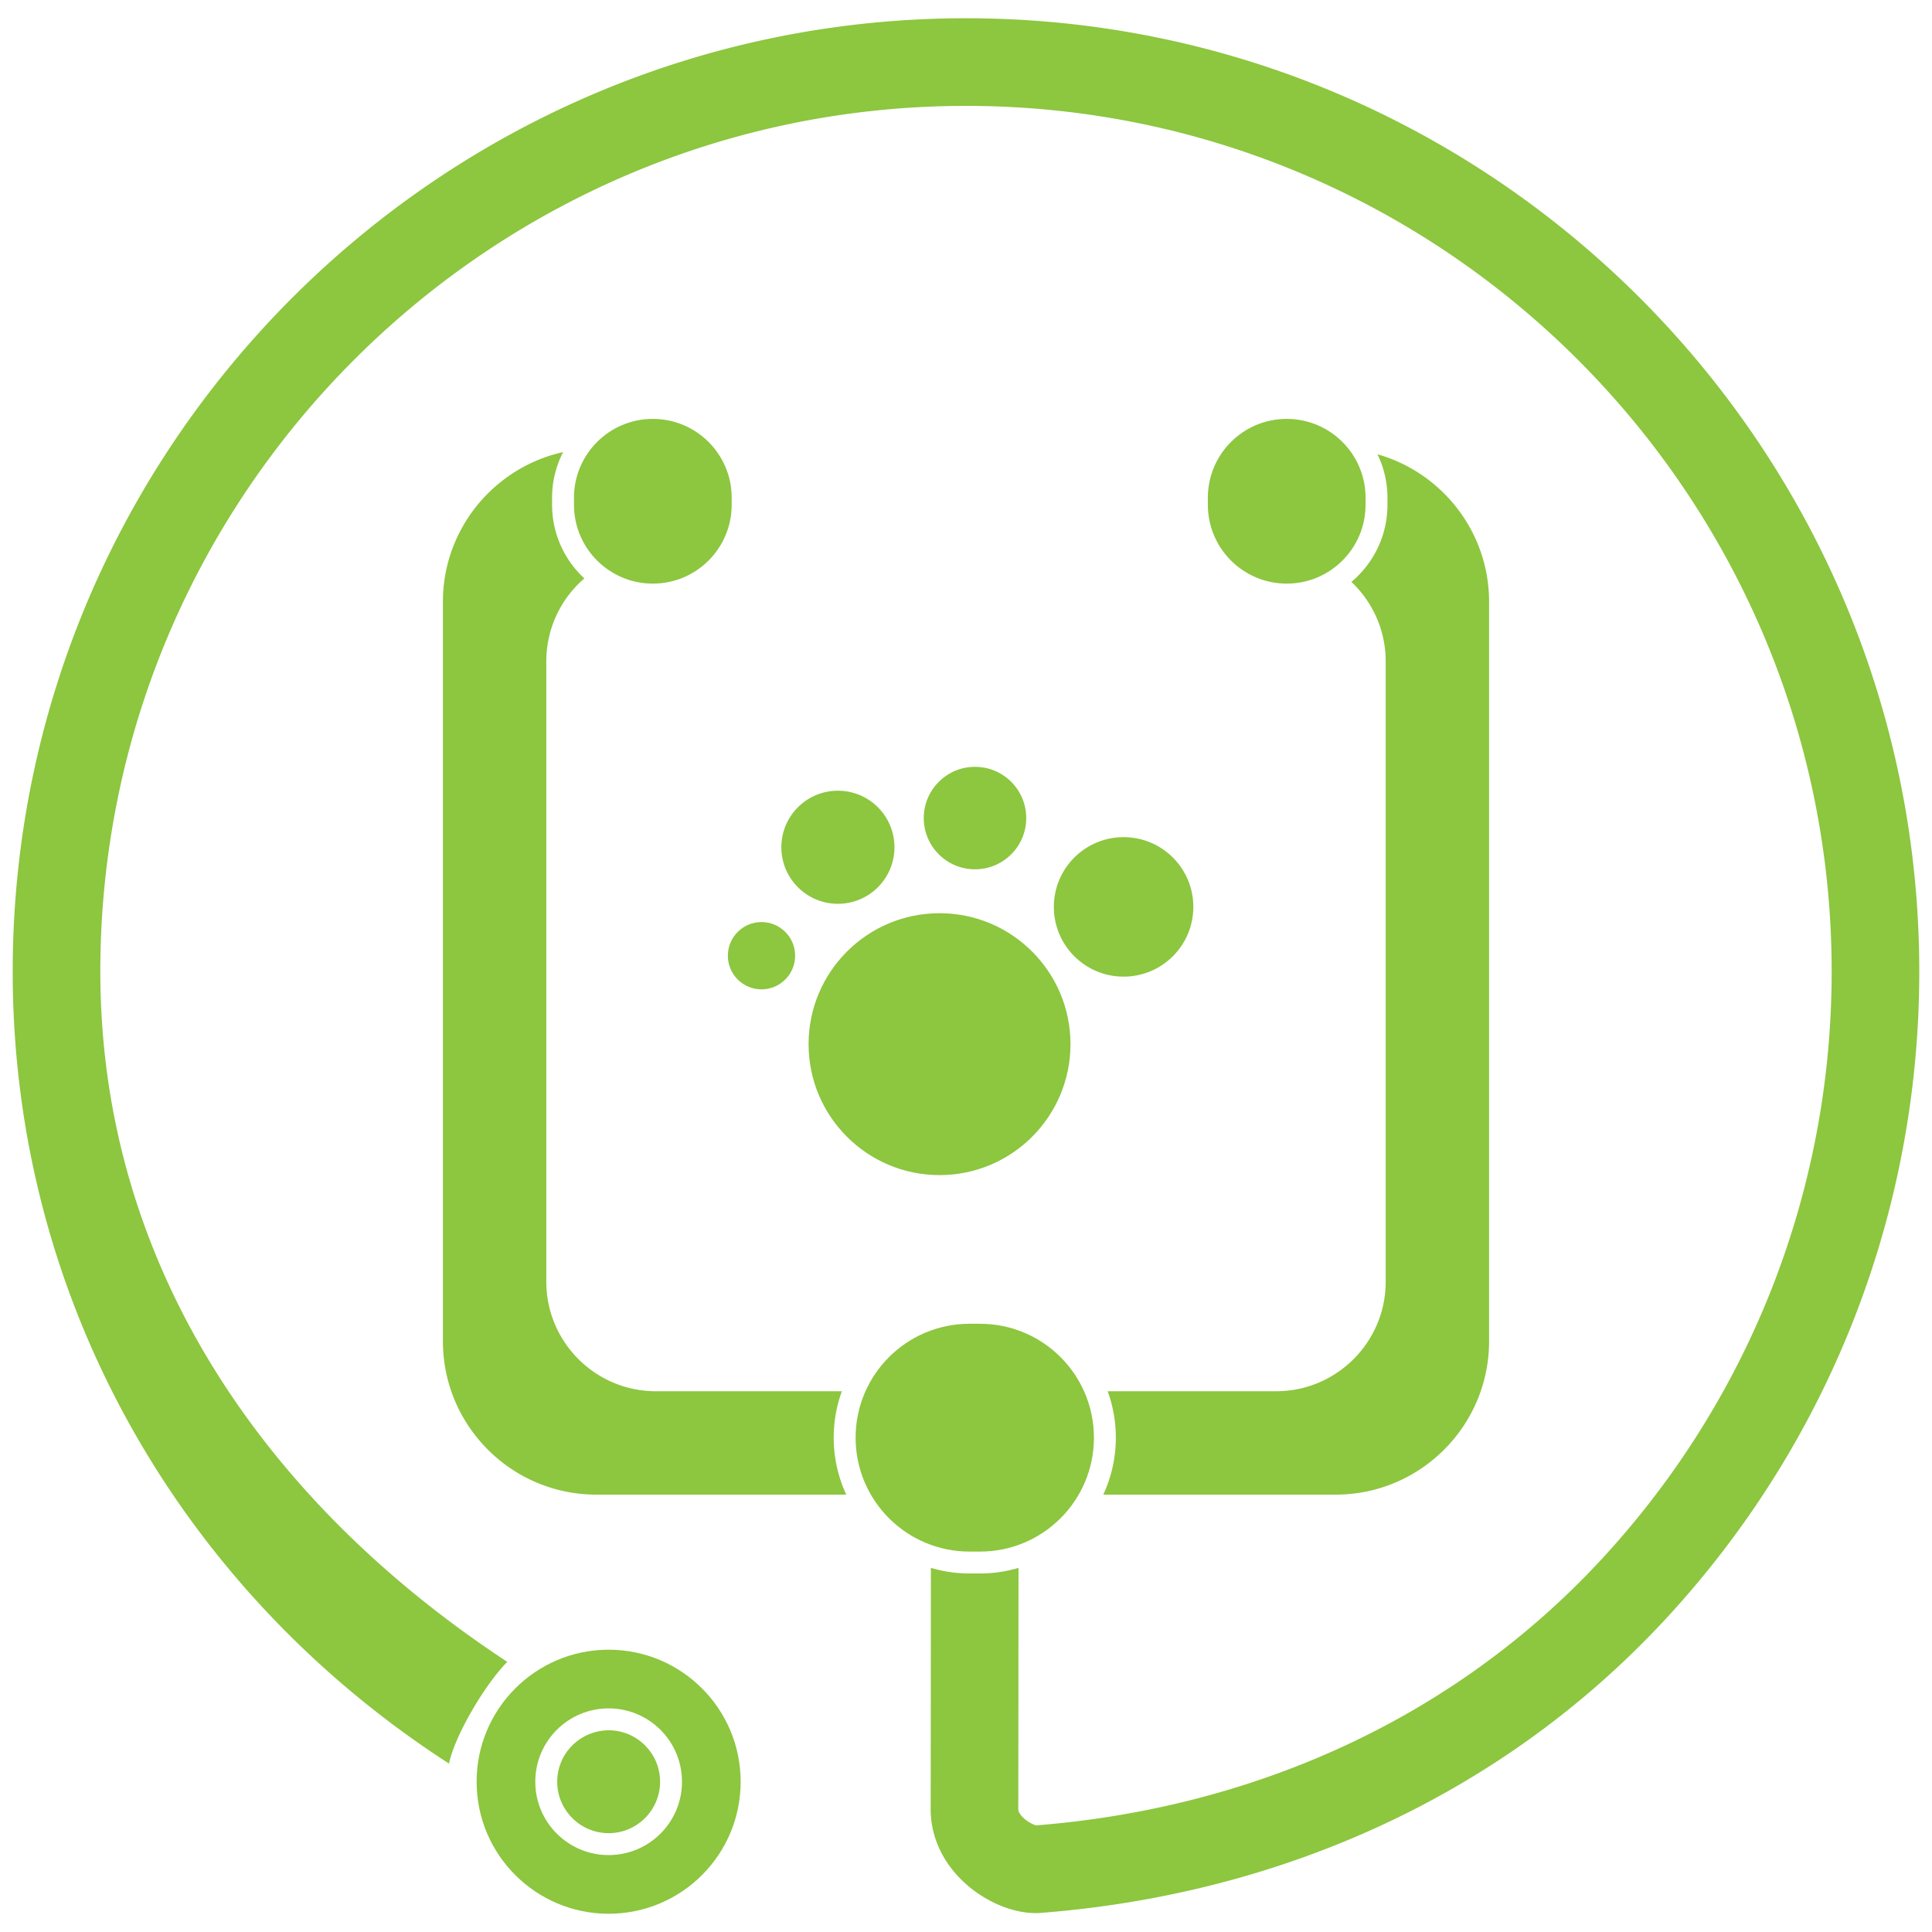
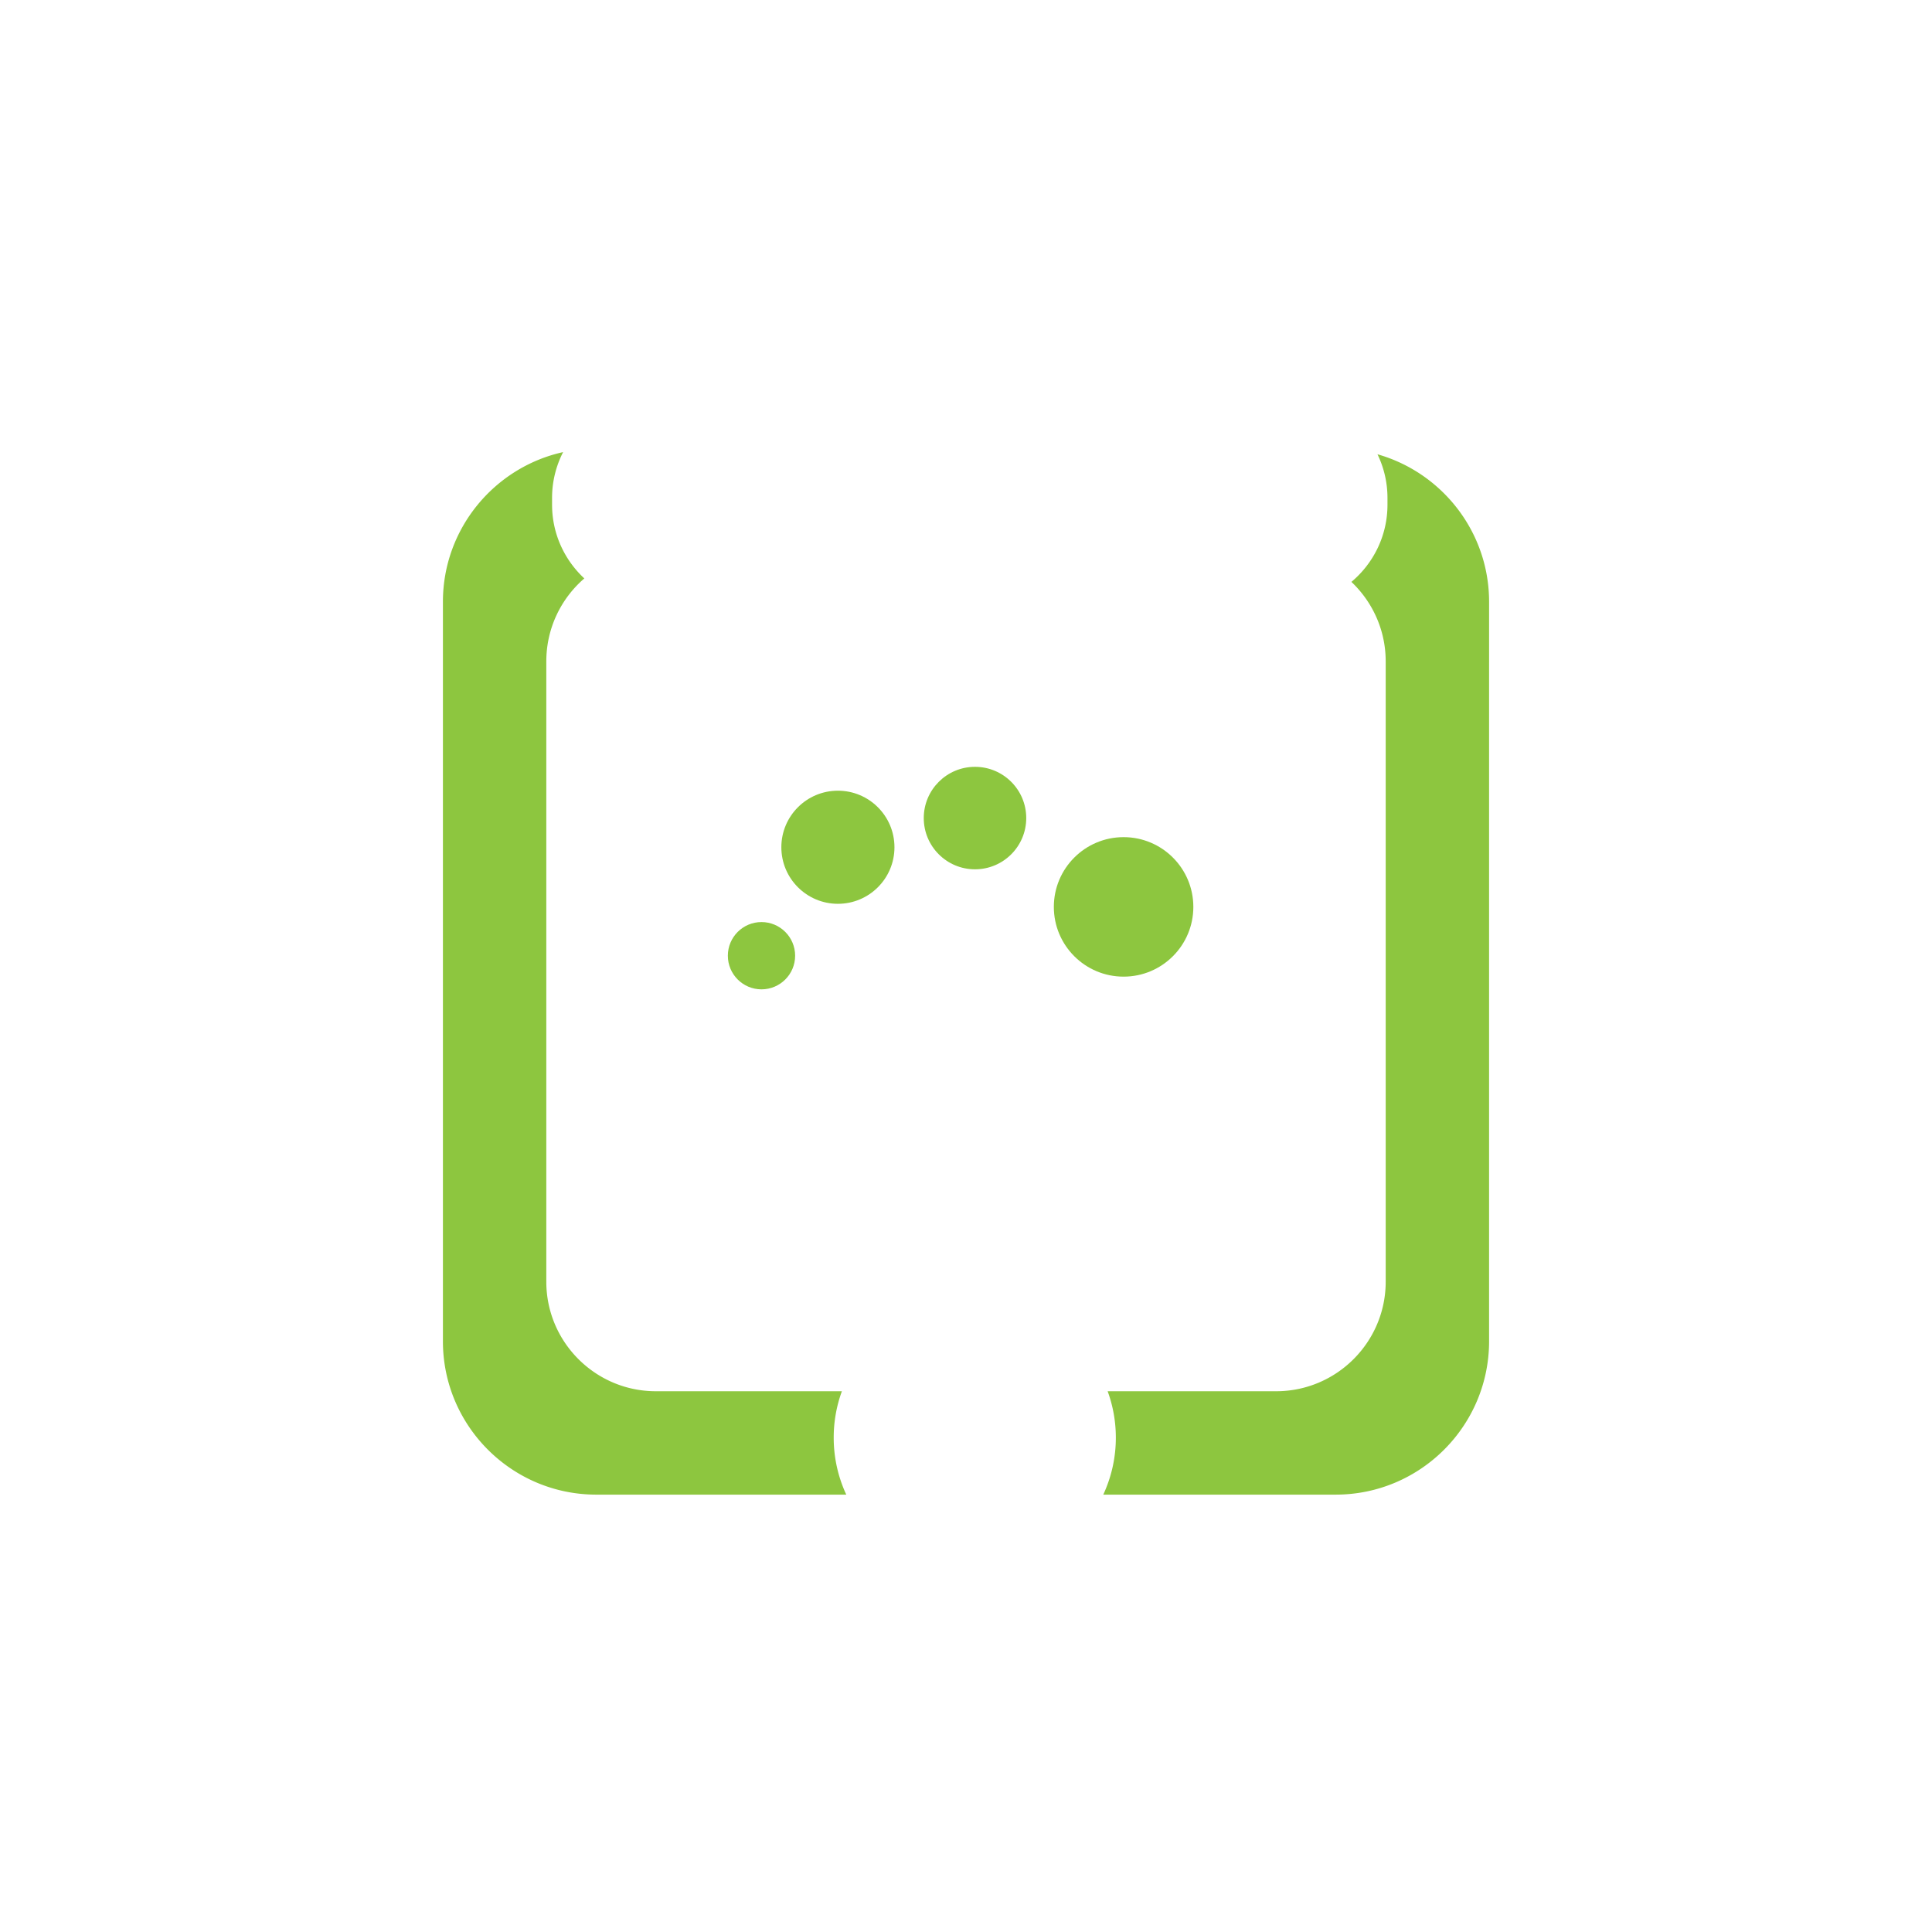
<svg xmlns="http://www.w3.org/2000/svg" width="430.866" height="430.866">
  <g fill="#8DC63F">
-     <path d="M145.592 93.42c-9.713 0-17.587 7.874-17.587 17.586v1.563c0 9.712 7.874 17.586 17.587 17.586 9.712 0 17.585-7.874 17.585-17.586v-1.563c0-9.712-7.873-17.586-17.585-17.586zm158.95 19.149v-1.563c0-9.712-7.874-17.586-17.587-17.586-9.712 0-17.587 7.874-17.587 17.586v1.563c0 9.712 7.875 17.586 17.587 17.586 9.713.001 17.587-7.873 17.587-17.586zm-85.981 233.457c14.03 0 25.403-11.373 25.403-25.401 0-14.03-11.373-25.403-25.403-25.403h-2.344c-14.03 0-25.403 11.373-25.403 25.403 0 14.028 11.373 25.401 25.403 25.401h2.344zm-82.825 39.854c-.464 0-.919.036-1.37.089-5.682.68-10.104 5.521-10.104 11.384 0 2.354.715 4.544 1.936 6.367 2.06 3.076 5.565 5.107 9.538 5.107 6.327 0 11.474-5.147 11.474-11.474s-5.147-11.473-11.474-11.473z" />
    <path d="M187.753 310.268h-41.491c-13.469 0-24.427-10.958-24.427-24.427V147.497c0-7.375 3.277-14.01 8.476-18.499-4.412-4.105-7.19-9.942-7.19-16.429v-1.563c0-3.665.9-7.118 2.463-10.178-15.313 3.39-26.805 17.066-26.805 33.384v164.916c0 18.857 15.342 34.197 34.198 34.197h55.755a30.1 30.1 0 01-2.802-12.7 30.12 30.12 0 011.823-10.357zm61.096 10.357a30.1 30.1 0 01-2.802 12.7h51.844c18.856 0 34.198-15.34 34.198-34.197V134.212c0-15.63-10.544-28.835-24.891-32.9a22.297 22.297 0 012.23 9.694v1.563c0 6.899-3.132 13.078-8.042 17.202 4.708 4.462 7.646 10.757 7.646 17.726v138.344c0 13.469-10.958 24.427-24.427 24.427h-37.582a30.121 30.121 0 011.826 10.357z" />
-     <path d="M215.434 4.071c-117.228 0-212.6 95.371-212.6 212.599 0 72.884 37.304 137.884 97.304 176.639 1.392-6.647 8.362-18.057 12.998-22.688-53.753-35.314-90.761-88.273-90.761-153.95 0-106.452 86.606-193.057 193.058-193.057S408.49 110.219 408.49 216.671c0 48.917-18.33 95.579-51.613 131.386-33.033 35.539-77.739 55.208-125.808 59.032-.48-.135-1.66-.593-2.77-1.621-.363-.336-1.204-1.201-1.204-1.976.022-14.776.039-36.154.05-53.828a30.13 30.13 0 01-8.585 1.247h-2.344a30.12 30.12 0 01-8.611-1.254c-.012 17.66-.029 39.031-.051 53.804-.009 6.069 2.642 11.873 7.463 16.338 4.558 4.225 10.665 6.85 15.941 6.85.4 0 .795-.015 1.189-.045 53.205-4.14 102.586-26.021 139.044-65.244 36.653-39.434 56.84-90.82 56.84-144.69.001-117.228-95.37-212.599-212.597-212.599z" />
-     <path d="M135.736 367.911c-16.261 0-29.442 13.182-29.442 29.442 0 16.261 13.182 29.442 29.442 29.442s29.442-13.182 29.442-29.442c0-16.26-13.181-29.442-29.442-29.442zm0 45.801c-9.036 0-16.359-7.324-16.359-16.359 0-9.034 7.324-16.358 16.359-16.358s16.359 7.325 16.359 16.358c.001 9.035-7.323 16.359-16.359 16.359z" />
-     <circle cx="209.531" cy="232.863" r="29.204" />
    <circle cx="217.44" cy="182.442" r="11.427" />
    <circle cx="250.578" cy="202.251" r="15.555" />
    <circle cx="169.824" cy="213.137" r="7.502" />
    <circle cx="186.865" cy="188.95" r="12.613" />
  </g>
</svg>